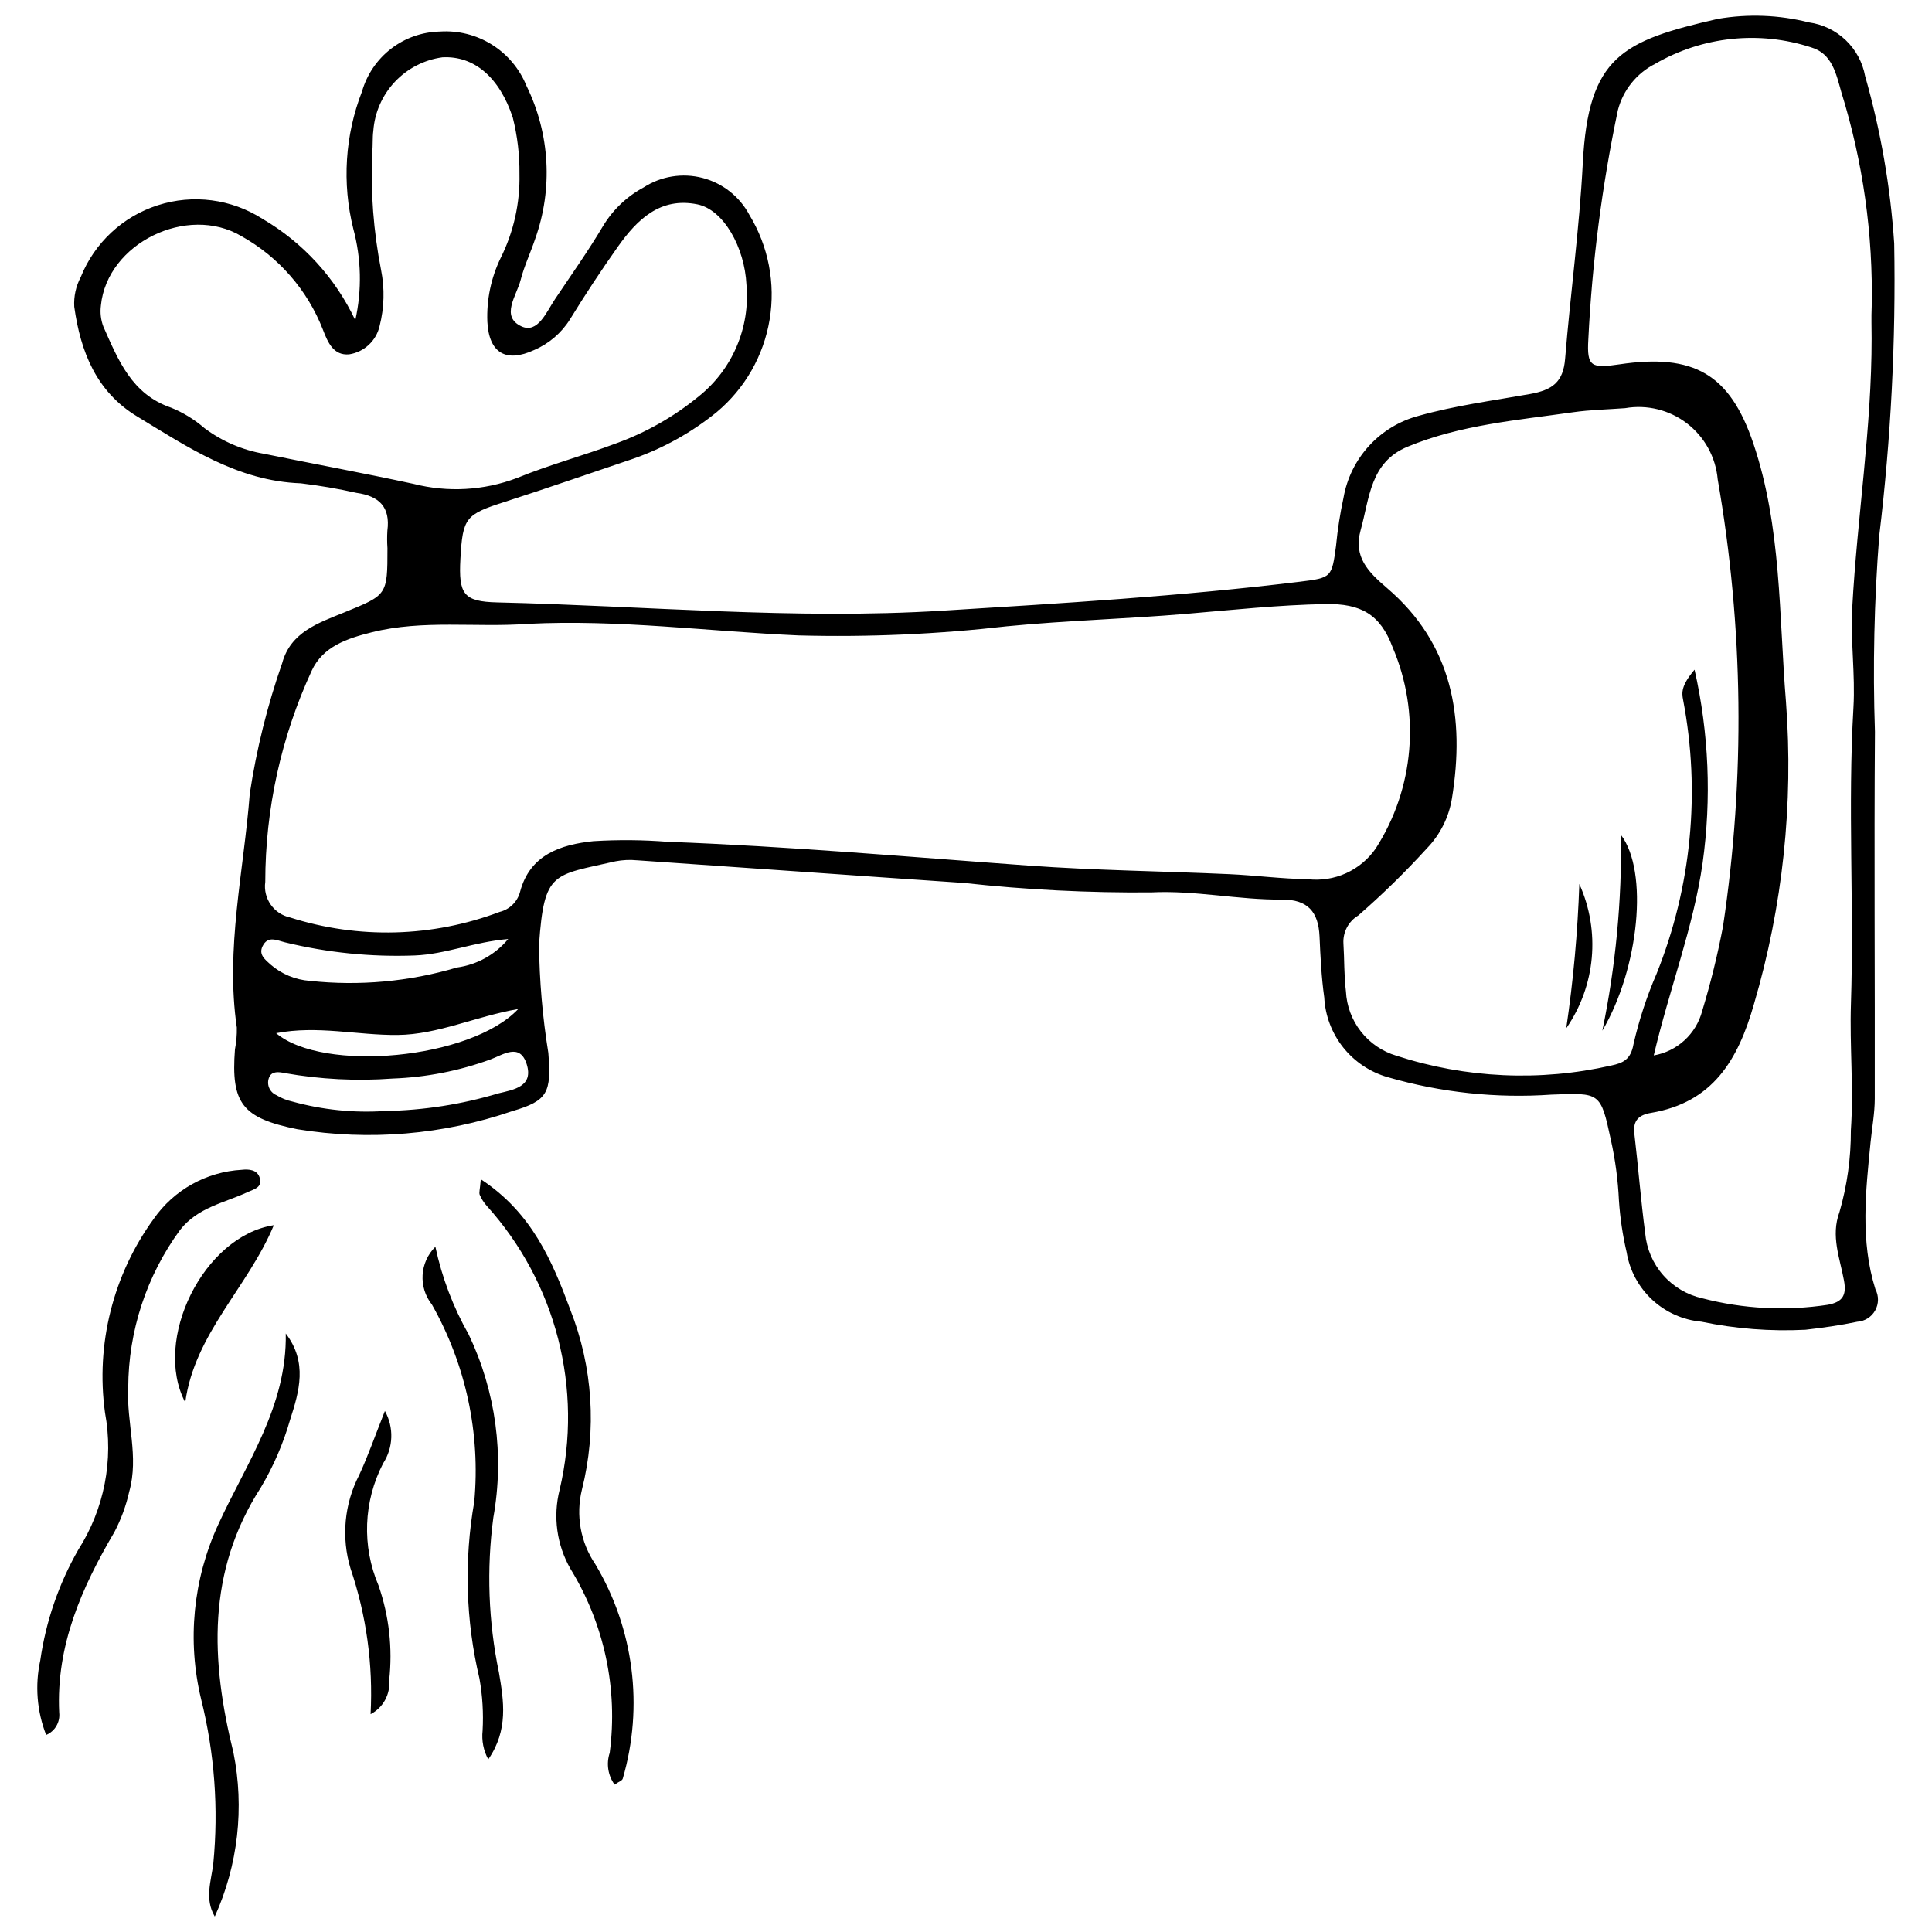
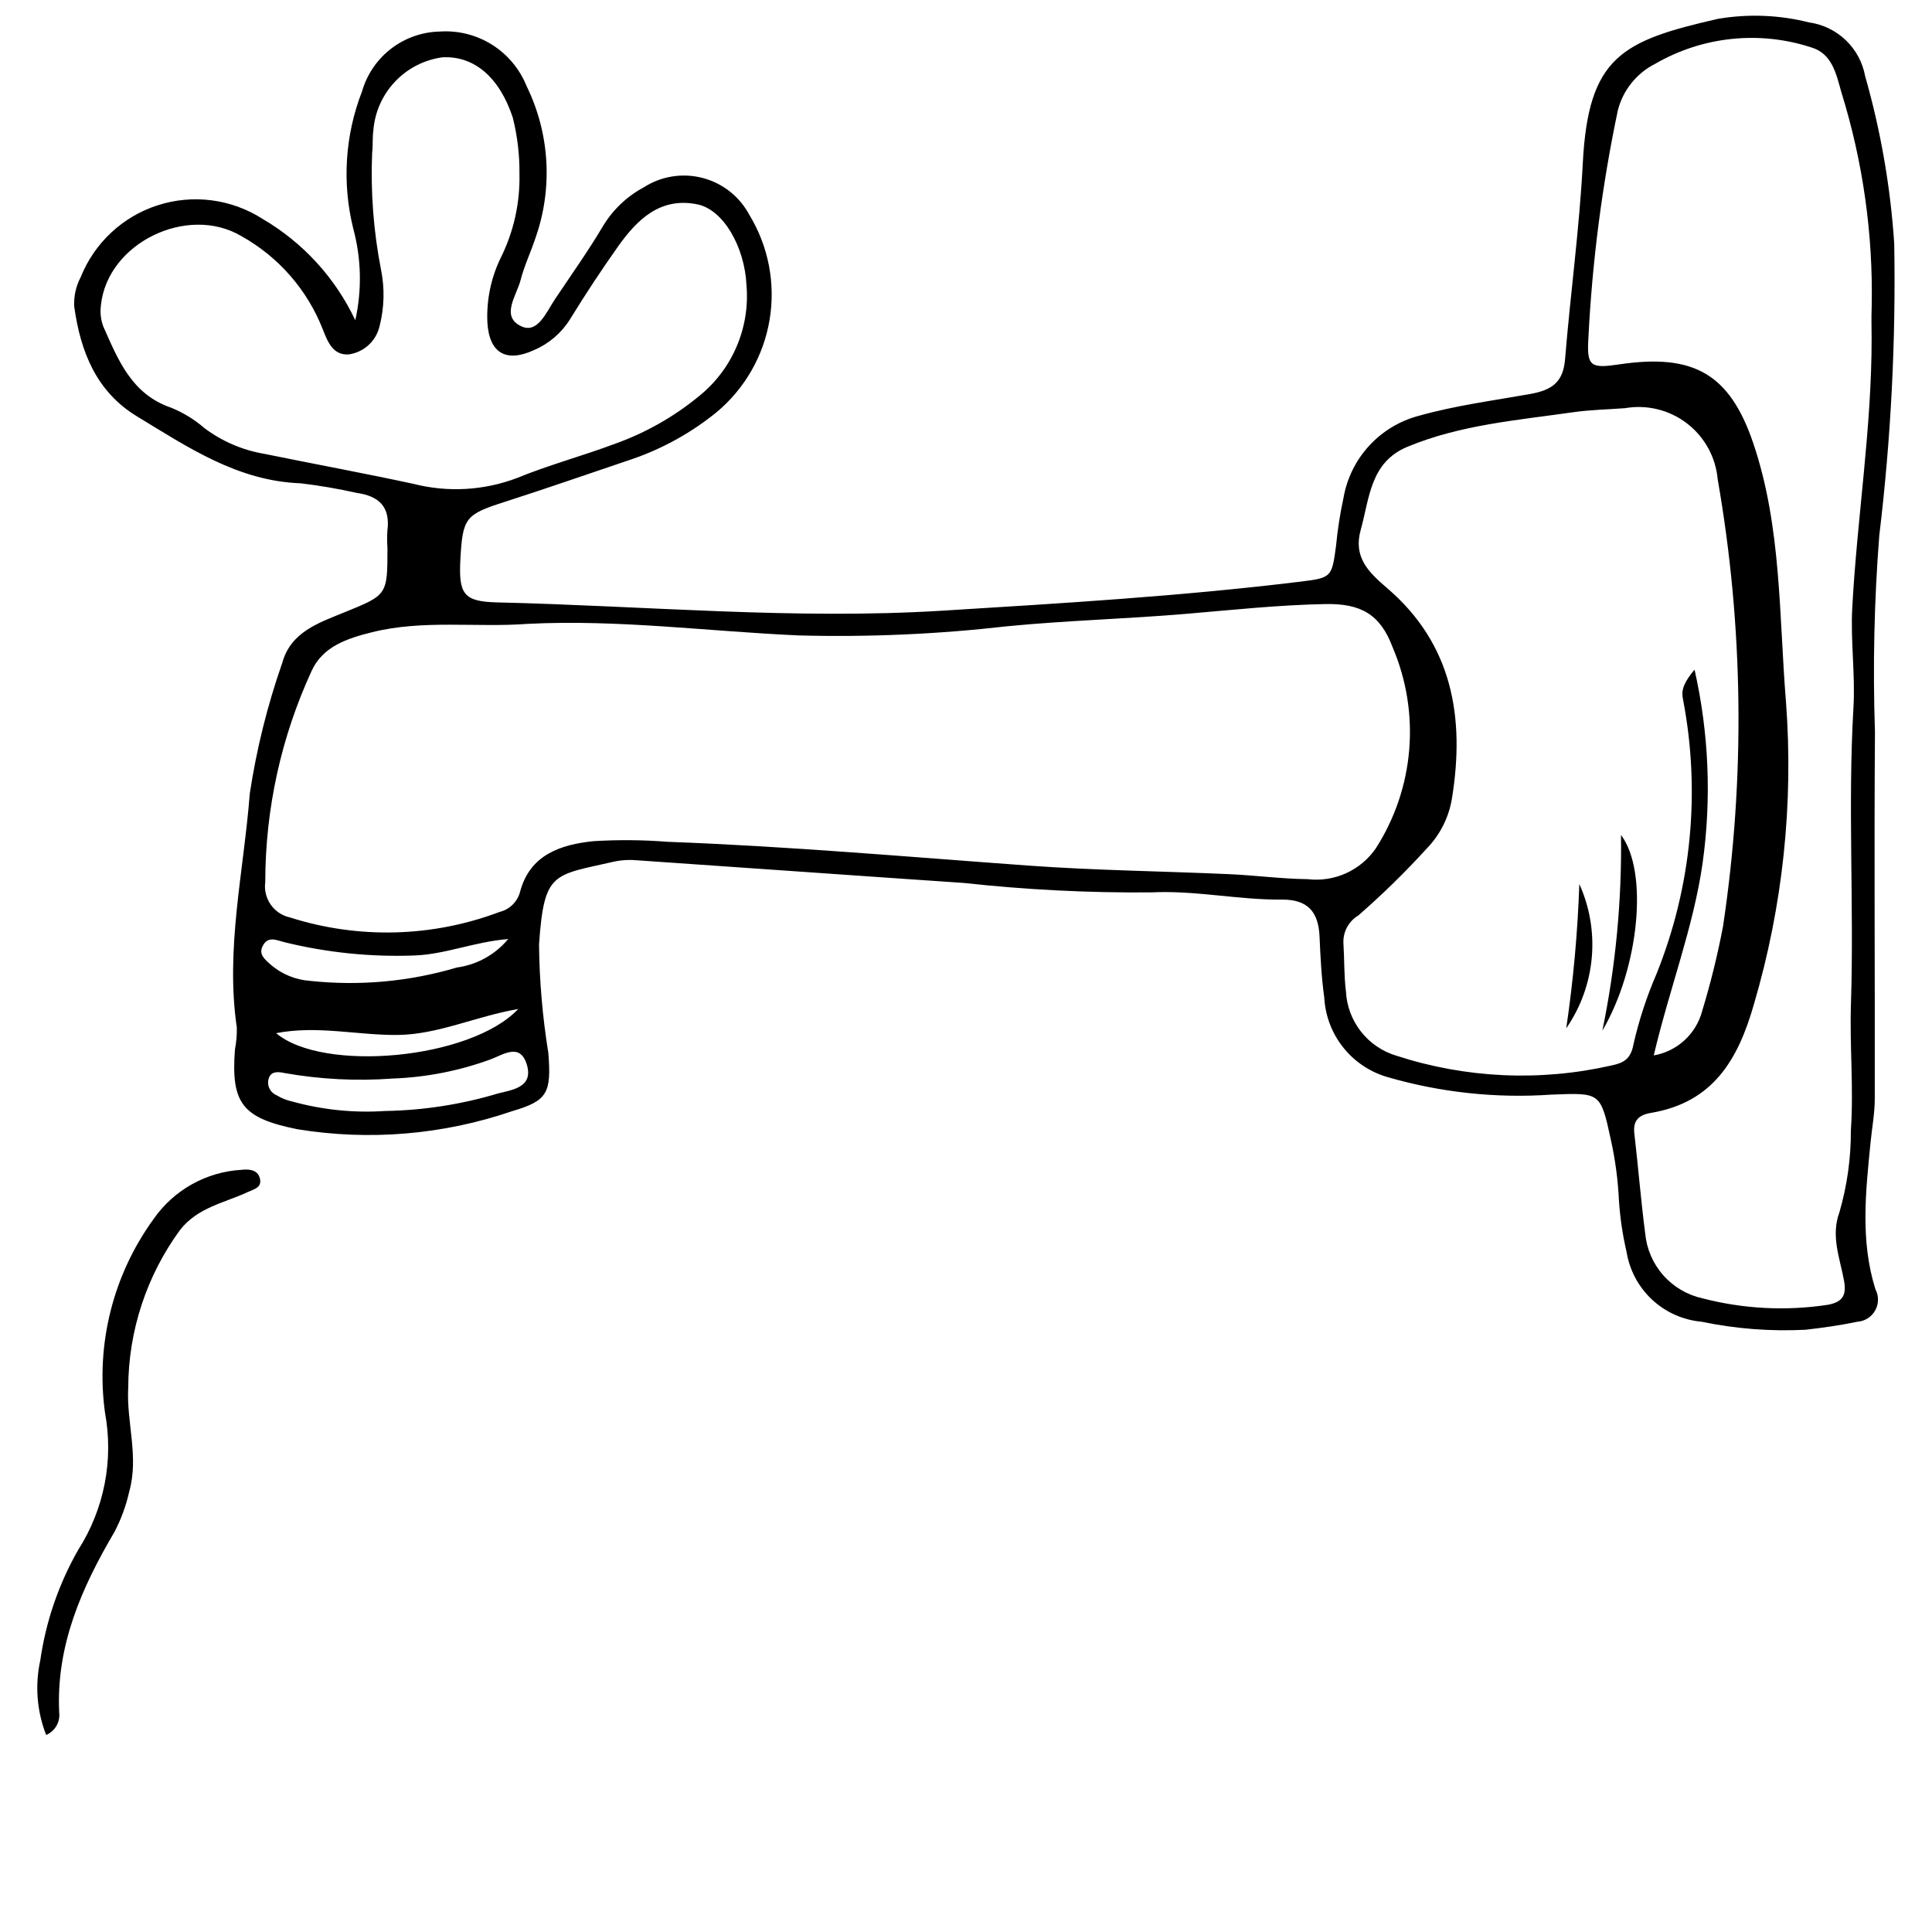
<svg xmlns="http://www.w3.org/2000/svg" width="800px" height="800px" version="1.1" viewBox="144 144 512 512">
  <defs>
    <clipPath id="b">
      <path d="m163 148.09h484v348.91h-484z" />
    </clipPath>
    <clipPath id="a">
-       <path d="m195 497h29v154.9h-29z" />
-     </clipPath>
+       </clipPath>
  </defs>
  <g clip-path="url(#b)">
    <path d="m238.16 228.86c1.781-8.008 1.598-16.324-0.535-24.246-3.008-12.074-2.199-24.781 2.312-36.375 1.293-4.5 3.988-8.465 7.695-11.324 3.707-2.856 8.227-4.453 12.906-4.555 4.867-0.332 9.715 0.887 13.848 3.481 4.129 2.594 7.336 6.43 9.156 10.953 6.199 12.648 7.023 27.266 2.277 40.527-1.215 3.656-2.906 7.176-3.852 10.891-1.059 4.144-5.406 9.664 0.207 12.273 4.344 2.019 6.641-3.832 8.926-7.238 4.301-6.41 8.781-12.723 12.715-19.355 2.606-4.309 6.32-7.84 10.758-10.227 4.625-2.984 10.289-3.894 15.613-2.508 5.328 1.387 9.828 4.941 12.41 9.801 5.051 8.305 6.953 18.148 5.363 27.738-1.59 9.59-6.566 18.289-14.023 24.523-6.609 5.375-14.098 9.555-22.141 12.359-11.324 3.812-22.605 7.758-33.98 11.406-10.402 3.336-11.199 4.156-11.801 15.094-0.52 9.422 0.836 11.355 9.797 11.566 39.332 0.918 78.637 4.625 118 2.191 31.578-1.953 63.18-3.836 94.613-7.668 8.543-1.043 8.508-1.152 9.664-9.664l-0.008-0.004c0.41-4.219 1.062-8.414 1.961-12.559 0.895-5.152 3.246-9.938 6.781-13.789 3.531-3.856 8.098-6.617 13.152-7.953 9.723-2.738 19.648-4.019 29.488-5.777 5.93-1.059 8.805-3.16 9.305-9.293 1.41-17.301 3.797-34.543 4.691-51.867 1.457-28.301 10.414-32.453 35.809-38.266l-0.004 0.004c8.02-1.371 16.234-1.055 24.121 0.934 3.668 0.504 7.078 2.148 9.754 4.703s4.477 5.891 5.144 9.527c4.129 14.469 6.715 29.336 7.707 44.348 0.457 25.859-0.863 51.715-3.957 77.391-1.352 17.309-1.734 34.68-1.148 52.031-0.238 32.414 0.016 64.832-0.047 97.25-0.008 3.832-0.73 7.66-1.109 11.492-1.297 13.059-2.766 26.137 1.285 39.008v-0.004c0.93 1.762 0.898 3.875-0.074 5.609-0.973 1.738-2.762 2.863-4.746 2.988-4.516 0.953-9.113 1.594-13.707 2.121-9.25 0.473-18.523-0.246-27.594-2.133-4.875-0.445-9.469-2.496-13.059-5.832-3.586-3.336-5.965-7.769-6.762-12.602-1.051-4.504-1.73-9.086-2.035-13.699-0.25-5.394-0.961-10.758-2.133-16.031-2.731-12.75-2.859-12.492-15.688-12.02-14.633 1.027-29.336-0.535-43.426-4.617-4.664-1.324-8.793-4.078-11.816-7.871-3.019-3.793-4.781-8.434-5.031-13.277-0.75-5.34-1.012-10.762-1.25-16.156-0.289-6.473-3.094-9.816-9.973-9.758-11.57 0.098-23.004-2.496-34.641-1.91-16.578 0.145-33.152-0.691-49.633-2.5-28.863-1.953-57.715-4.027-86.574-6.004l-0.004 0.004c-1.926-0.191-3.871-0.102-5.769 0.266-16.539 3.809-18.887 2.477-20.246 22.016h-0.004c0.102 9.633 0.926 19.238 2.465 28.746 0.82 10.504-0.086 12.676-9.551 15.438-18.305 6.269-37.875 7.918-56.973 4.797-14.535-2.949-17.621-6.793-16.52-21.195h0.004c0.367-1.895 0.531-3.82 0.488-5.75-3.066-20.875 1.844-41.367 3.43-61.961 1.781-11.793 4.664-23.391 8.602-34.648 2.234-8.199 9.617-10.621 16.34-13.367 11.48-4.688 11.551-4.519 11.547-17.055v-0.004c-0.109-1.539-0.113-3.086-0.02-4.629 0.832-6.293-2.199-9.199-8.168-10.031-4.883-1.094-9.816-1.938-14.785-2.531-16.707-0.594-29.883-9.543-43.375-17.723-10.812-6.555-14.988-17.148-16.656-29.074v-0.004c-0.156-2.715 0.434-5.422 1.711-7.828 3.633-9.082 11.125-16.074 20.438-19.062 9.312-2.992 19.477-1.676 27.719 3.594 10.73 6.266 19.312 15.637 24.609 26.875zm45.816 80.461c-13.801 1.047-27.789-1.18-41.473 2.246-6.441 1.613-12.934 3.731-15.895 10.176-8.098 17.551-12.297 36.648-12.309 55.977-0.617 4.383 2.258 8.496 6.586 9.422 18.145 5.773 37.707 5.254 55.52-1.473 2.625-0.641 4.695-2.66 5.402-5.269 2.598-9.938 10.812-12.578 19.496-13.488l-0.004 0.004c6.543-0.402 13.105-0.344 19.641 0.172 31.969 1.18 63.832 4.004 95.73 6.309 17.664 1.277 35.406 1.469 53.109 2.266 6.934 0.312 13.852 1.246 20.785 1.328 3.469 0.41 6.984-0.137 10.168-1.578 3.18-1.445 5.91-3.731 7.887-6.609 10.207-15.922 11.871-35.863 4.449-53.254-3.277-8.773-8.453-11.645-17.812-11.469-12.352 0.23-24.613 1.551-36.906 2.594-15.75 1.336-31.586 1.75-47.312 3.281v-0.004c-18.391 2.117-36.906 2.934-55.41 2.441-23.879-1.059-47.664-4.266-71.652-3.07zm309.1 12.156v-0.004c3.797 16.816 4.519 34.18 2.133 51.25-2.441 17.078-8.754 33.168-12.949 50.973 3.043-0.527 5.867-1.918 8.145-4.004 2.277-2.09 3.902-4.785 4.691-7.769 2.242-7.375 4.086-14.859 5.523-22.43 5.906-39.301 5.43-79.297-1.41-118.45-0.516-5.856-3.461-11.23-8.121-14.82-4.66-3.586-10.609-5.059-16.402-4.055-4.602 0.348-9.242 0.43-13.801 1.082-14.809 2.121-29.82 3.316-43.875 9.141-9.938 4.117-10.062 13.645-12.402 22.012-2.012 7.184 1.934 11.129 6.977 15.441 17.355 14.832 20.668 34.34 17.195 55.742v-0.004c-0.809 5-3.133 9.633-6.66 13.266-5.707 6.269-11.773 12.203-18.164 17.77-2.586 1.547-4.102 4.402-3.934 7.41 0.27 4.227 0.137 8.5 0.664 12.691 0.191 3.875 1.582 7.602 3.977 10.656 2.394 3.055 5.68 5.293 9.398 6.402 18.398 5.988 38.07 6.883 56.938 2.598 3.062-0.656 5.168-1.523 5.898-5.676 1.461-6.383 3.504-12.617 6.106-18.629 9.258-23.027 11.699-48.23 7.035-72.609-0.387-1.918-0.492-3.824 3.039-7.988zm46.922-87.969c0-2.699-0.102-5.398 0.016-8.094h0.004c0.406-19.297-2.309-38.531-8.035-56.965-1.371-4.824-2.41-10.238-7.977-11.887-13.785-4.5-28.832-2.914-41.379 4.359-4.898 2.481-8.496 6.953-9.871 12.27-4.211 20.012-6.832 40.324-7.832 60.746-0.43 7.269 0.773 7.727 8.254 6.617 19.648-2.91 29.234 2.516 35.465 20.93 7.516 22.211 6.785 45.625 8.664 68.562v0.004c2.027 26.965-0.848 54.074-8.48 80.02-4.234 14.891-10.934 26.121-27.324 28.863-3.117 0.523-4.797 1.953-4.387 5.449 1.035 8.812 1.723 17.668 2.879 26.465 0.371 4.106 2.039 7.988 4.766 11.086 2.723 3.094 6.363 5.242 10.391 6.133 10.859 2.824 22.18 3.406 33.27 1.715 3.914-0.746 4.969-2.527 4.258-6.414-1.086-5.945-3.539-11.797-1.219-18.098l0.004-0.004c2.043-7.051 3.066-14.355 3.035-21.695 0.773-11.191-0.344-22.391 0.02-33.551 0.852-26.168-0.867-52.336 0.664-78.508 0.512-8.762-0.797-17.578-0.316-26.473 1.293-23.879 5.164-47.566 5.133-71.531zm-358.34-43.453h0.004c0.051-5.019-0.543-10.027-1.77-14.898-3.496-10.598-10.195-16.43-18.656-15.969-4.82 0.66-9.266 2.949-12.598 6.496-3.332 3.543-5.344 8.121-5.703 12.973-0.262 1.902-0.074 3.867-0.305 5.777h-0.004c-0.438 10.422 0.355 20.855 2.359 31.086 0.992 4.941 0.855 10.043-0.395 14.926-0.91 3.902-4.106 6.859-8.066 7.461-4.106 0.359-5.613-3.059-6.945-6.535-4.102-10.527-11.746-19.301-21.617-24.801-14.316-8.48-35.574 1.875-37.223 18.379h0.004c-0.254 1.898-0.027 3.828 0.652 5.617 3.922 8.816 7.484 17.902 17.941 21.469 3.223 1.309 6.207 3.137 8.836 5.418 4.644 3.488 10.055 5.82 15.781 6.801 13.211 2.691 26.477 5.137 39.656 7.981 9.059 2.301 18.605 1.766 27.348-1.539 8.598-3.523 17.535-5.894 26.18-9.148 7.996-2.871 15.441-7.094 22.008-12.484 8.91-7.106 13.672-18.199 12.676-29.551-0.477-10.023-6.078-19.949-13.004-21.359-9.848-2-15.969 4.023-21.066 11.215-4.445 6.277-8.68 12.723-12.711 19.273v0.004c-2.266 3.613-5.582 6.449-9.508 8.125-7.426 3.426-11.961 0.797-12.379-7.508-0.23-5.805 0.965-11.578 3.484-16.812 3.481-6.941 5.203-14.633 5.023-22.395zm-35.602 248.37c10.176-0.172 20.281-1.746 30.031-4.676 4.082-0.977 9.355-1.797 7.492-7.731-1.809-5.754-6.277-2.481-9.586-1.266-8.312 3.039-17.055 4.75-25.898 5.07-9.582 0.711-19.215 0.223-28.676-1.453-1.57-0.332-3.309-0.523-4.039 1.016l-0.004-0.004c-0.406 0.891-0.438 1.902-0.086 2.816 0.352 0.91 1.059 1.641 1.957 2.023 1.301 0.801 2.734 1.375 4.231 1.699 7.992 2.207 16.301 3.055 24.578 2.504zm32.625-45.574c-9.078 0.77-16.625 4.043-24.734 4.356h0.004c-11.574 0.445-23.152-0.727-34.406-3.473-2.223-0.535-4.566-1.863-5.977 1.059-1.062 2.207 0.695 3.5 2.113 4.805h0.004c2.918 2.539 6.586 4.062 10.445 4.34 13.094 1.41 26.34 0.207 38.965-3.539 5.312-0.727 10.16-3.418 13.586-7.547zm-61.504 24.949c12.402 10.496 51.566 6.973 64.164-6.41-11.453 2.012-21.273 6.769-31.934 6.883-10.645 0.113-21.27-2.598-32.23-0.473z" />
  </g>
  <path d="m156.23 603.78c-2.457-6.285-3-13.16-1.559-19.754 1.477-10.32 4.894-20.273 10.07-29.324 6.887-10.785 9.418-23.785 7.078-36.367-2.481-18.121 2.141-36.5 12.891-51.293 5.371-7.711 13.996-12.52 23.383-13.035 1.816-0.195 4.137-0.078 4.754 2.203 0.691 2.547-1.551 2.93-3.297 3.742-6.176 2.867-13.113 3.996-17.82 9.977-8.891 12.137-13.703 26.781-13.75 41.824-0.508 9.16 2.894 18.223 0.258 27.57-0.832 3.715-2.148 7.309-3.918 10.68-8.695 14.766-15.484 30.113-14.633 47.84 0.297 2.527-1.113 4.949-3.457 5.938z" />
-   <path d="m271.42 456.52c13.531 8.855 18.93 21.703 23.707 34.562 5.984 15.172 7.066 31.832 3.098 47.648-1.684 6.812-0.395 14.016 3.547 19.816 10.211 17.105 12.84 37.691 7.262 56.812-0.133 0.523-1.105 0.836-2.164 1.586-1.758-2.434-2.238-5.566-1.293-8.418 2.234-16.961-1.434-34.176-10.391-48.75-3.652-6.359-4.684-13.891-2.875-20.996 6.293-26.73-0.934-54.848-19.336-75.23-0.766-0.863-1.387-1.844-1.844-2.902-0.242-0.586 0.062-1.402 0.289-4.129z" />
  <g clip-path="url(#a)">
    <path d="m219.73 497.39c5.84 7.641 3.562 15.375 1.172 22.793v-0.004c-1.805 6.316-4.418 12.375-7.773 18.02-14.398 22.301-13.285 45.941-7.269 70.234 2.945 14.648 1.219 29.852-4.938 43.465-2.773-4.648-0.945-9.465-0.406-13.957h0.004c1.43-14.625 0.34-29.391-3.223-43.648-3.734-15.492-2.133-31.793 4.539-46.266 7.449-16.281 18.242-31.352 17.895-50.637z" />
  </g>
-   <path d="m259.38 474.4c1.738 8.164 4.719 16.012 8.836 23.27 7.184 15.07 9.469 32.012 6.531 48.449-1.832 13.699-1.332 27.605 1.48 41.137 1.27 7.488 2.543 15.203-2.832 22.996-1.27-2.32-1.793-4.981-1.504-7.609 0.258-4.617-0.02-9.246-0.828-13.797-3.648-15.363-4.117-31.309-1.379-46.859 1.672-18.148-2.238-36.375-11.207-52.242-3.652-4.598-3.266-11.207 0.902-15.344z" />
-   <path d="m193.09 515.65c-8.73-16.602 4.887-44.113 23.477-46.961-6.863 16.484-20.996 28.734-23.477 46.961z" />
-   <path d="m242.21 598.27c0.695-13.09-1.109-26.191-5.316-38.602-2.481-8.238-1.66-17.117 2.289-24.758 2.363-5.09 4.211-10.422 6.82-16.984v-0.004c2.426 4.363 2.246 9.707-0.473 13.895-5.219 10.062-5.664 21.93-1.215 32.355 2.801 8.062 3.762 16.648 2.82 25.133 0.336 3.711-1.613 7.258-4.926 8.965z" />
  <path d="m568.64 417.14c3.523-17.055 5.18-34.445 4.941-51.859 7.332 9.676 4.82 35.238-4.941 51.859z" />
  <path d="m559.07 416.5c1.871-12.668 3.031-25.43 3.469-38.23 5.625 12.473 4.312 26.977-3.469 38.23z" />
</svg>